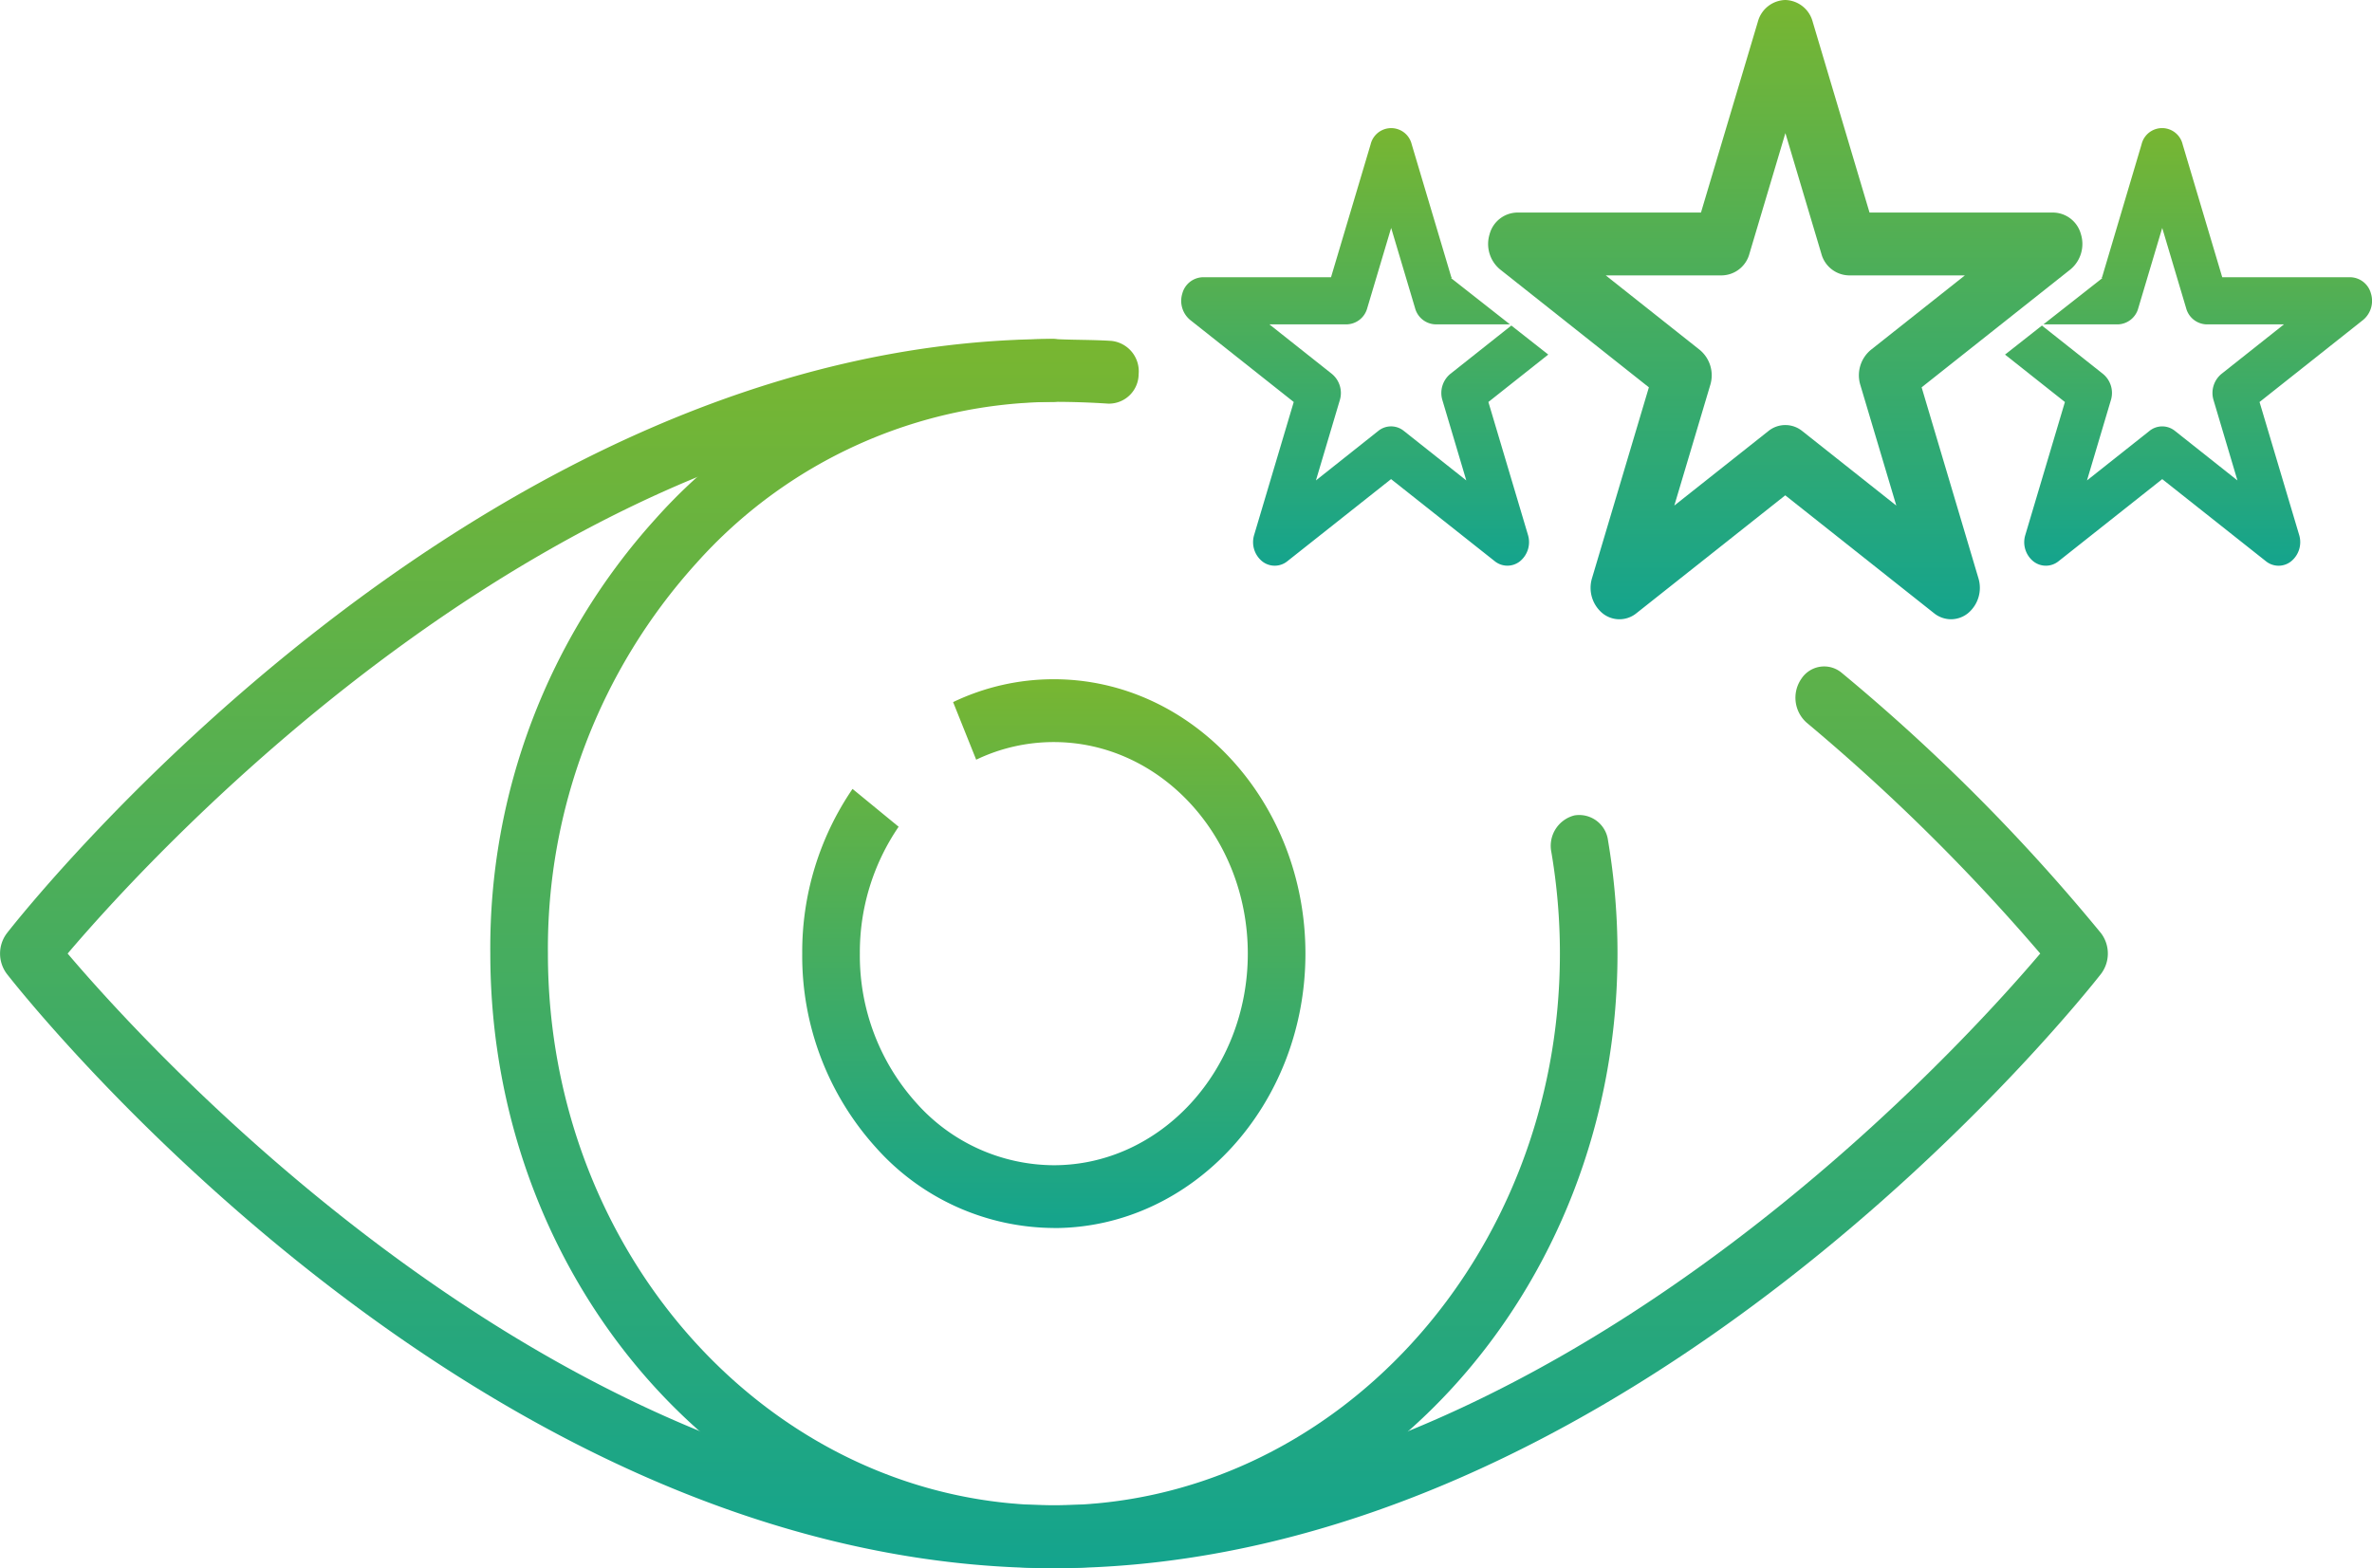
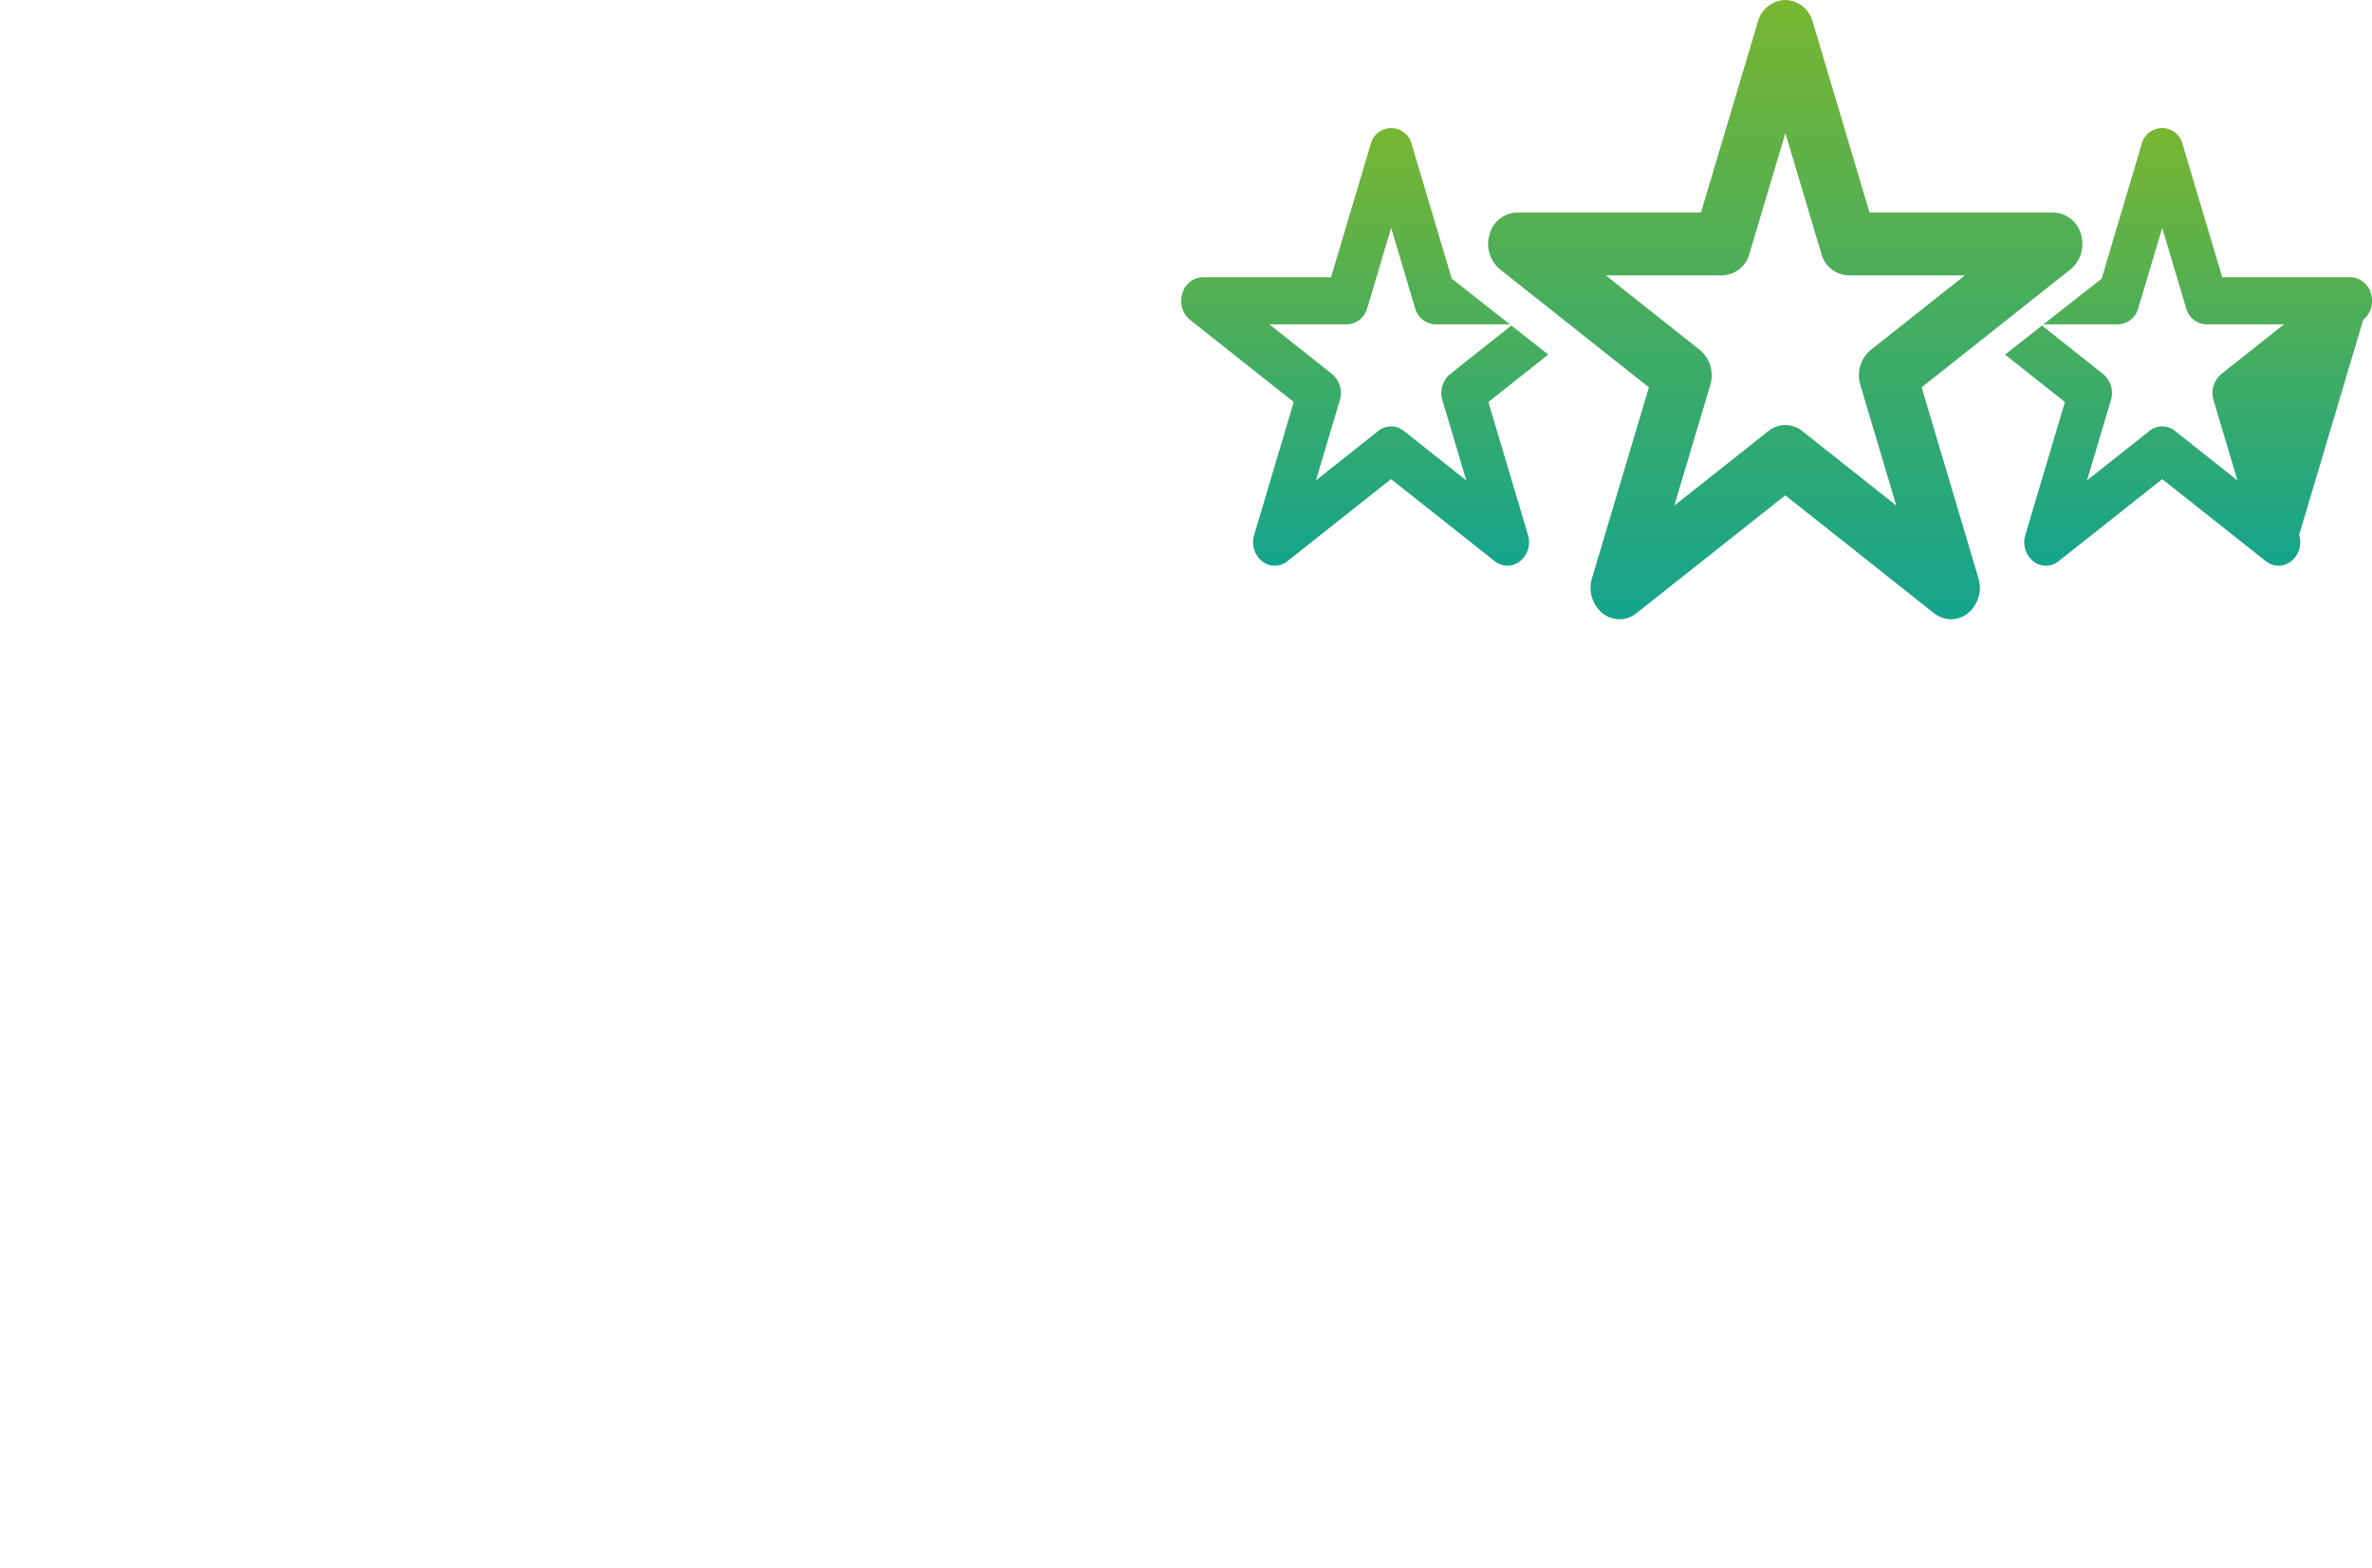
<svg xmlns="http://www.w3.org/2000/svg" width="125.371" height="82.905" viewBox="0 0 125.371 82.905">
  <defs>
    <linearGradient id="a" x1="0.5" x2="0.5" y2="1" gradientUnits="objectBoundingBox">
      <stop offset="0" stop-color="#78b631" />
      <stop offset="1" stop-color="#14a48d" />
    </linearGradient>
  </defs>
  <g transform="translate(0 17.923)">
-     <path d="M664.631,174.708a12.679,12.679,0,0,1-9.4-4.248,15.1,15.1,0,0,1-3.9-10.258,15.272,15.272,0,0,1,2.659-8.707l2.437,2a11.758,11.758,0,0,0-2.05,6.711,11.635,11.635,0,0,0,3,7.908,9.773,9.773,0,0,0,7.249,3.276h0c5.654,0,10.256-5.019,10.256-11.187s-4.6-11.184-10.256-11.184a9.461,9.461,0,0,0-4.1.932l-1.22-3.045a12.278,12.278,0,0,1,5.322-1.209c7.334,0,13.3,6.507,13.3,14.506s-5.966,14.508-13.3,14.509Z" transform="translate(-608.93 -127.711)" fill="url(#a)" />
-     <path d="M670.3,199.85c-16.428,0-29.791-14.578-29.791-32.492a33.817,33.817,0,0,1,8.725-22.974,28.407,28.407,0,0,1,21.064-9.516h0a1.668,1.668,0,0,1,0,3.323h0a25.506,25.506,0,0,0-18.912,8.542,30.36,30.36,0,0,0-7.832,20.625c0,16.083,12,29.168,26.744,29.17s26.744-13.087,26.744-29.17a31.958,31.958,0,0,0-.452-5.368,1.659,1.659,0,0,1,1.22-1.937,1.536,1.536,0,0,1,1.776,1.329,35.663,35.663,0,0,1,.5,5.976C700.087,185.272,686.724,199.848,670.3,199.85Z" transform="translate(-614.594 -134.868)" fill="url(#a)" />
-     <path d="M679.2,199.85c-30.465,0-54.337-30.132-55.341-31.414a1.784,1.784,0,0,1,0-2.155c1-1.282,24.877-31.413,55.339-31.413,1.022.055,2.04.033,3.049.1a1.616,1.616,0,0,1,1.429,1.758,1.57,1.57,0,0,1-1.613,1.558q-1.424-.095-2.864-.095c-25.876,0-47.546,23.774-52.13,29.168,4.583,5.394,26.254,29.167,52.13,29.168,25.906,0,47.559-23.781,52.131-29.17a104.522,104.522,0,0,0-12.341-12.2,1.761,1.761,0,0,1-.282-2.329,1.44,1.44,0,0,1,2.134-.307,101.14,101.14,0,0,1,13.7,13.759,1.784,1.784,0,0,1,0,2.155C733.534,169.718,709.661,199.848,679.2,199.85Z" transform="translate(-623.494 -134.868)" fill="url(#a)" />
-   </g>
+     </g>
  <path d="M699.6,156.817a1.435,1.435,0,0,1-.9-.317l-7.867-6.235-7.869,6.235a1.421,1.421,0,0,1-1.791,0,1.749,1.749,0,0,1-.553-1.857l3.005-10.087-7.867-6.235a1.746,1.746,0,0,1-.553-1.857,1.54,1.54,0,0,1,1.449-1.148h9.724l3.007-10.089a1.543,1.543,0,0,1,1.449-1.148h0a1.54,1.54,0,0,1,1.448,1.148l3.005,10.089h9.726a1.543,1.543,0,0,1,1.448,1.148,1.749,1.749,0,0,1-.553,1.857l-7.867,6.235,3,10.087a1.746,1.746,0,0,1-.553,1.857A1.435,1.435,0,0,1,699.6,156.817Zm-18.255-18.179,4.97,3.939a1.747,1.747,0,0,1,.554,1.857l-1.9,6.373,4.972-3.939a1.421,1.421,0,0,1,1.791,0l4.97,3.939-1.9-6.373a1.746,1.746,0,0,1,.553-1.857l4.972-3.939H694.19a1.543,1.543,0,0,1-1.45-1.148l-1.9-6.374-1.9,6.374a1.541,1.541,0,0,1-1.449,1.148Z" transform="translate(-596.474 -124.079)" fill="url(#a)" />
-   <path d="M712.411,136.9a1.157,1.157,0,0,0-1.086-.861h-6.774l-2.093-7.024a1.115,1.115,0,0,0-2.171,0L698.2,136.04h-.027l.034.052-3.107,2.44h3.931a1.152,1.152,0,0,0,1.084-.861l1.264-4.238,1.263,4.238a1.152,1.152,0,0,0,1.086.861h4.085l-3.305,2.62a1.306,1.306,0,0,0-.414,1.392l1.261,4.238-3.305-2.62a1.069,1.069,0,0,0-1.342,0l-3.305,2.62,1.261-4.238a1.3,1.3,0,0,0-.414-1.392l-3.228-2.558-1.951,1.535,3.165,2.507-2.091,7.024a1.3,1.3,0,0,0,.414,1.392,1.065,1.065,0,0,0,1.342,0l5.479-4.339,5.478,4.339a1.061,1.061,0,0,0,1.342,0,1.307,1.307,0,0,0,.416-1.392l-2.093-7.024L712,138.295A1.31,1.31,0,0,0,712.411,136.9Z" transform="translate(-587.096 -121.383)" fill="url(#a)" />
+   <path d="M712.411,136.9a1.157,1.157,0,0,0-1.086-.861h-6.774l-2.093-7.024a1.115,1.115,0,0,0-2.171,0L698.2,136.04h-.027l.034.052-3.107,2.44h3.931a1.152,1.152,0,0,0,1.084-.861l1.264-4.238,1.263,4.238a1.152,1.152,0,0,0,1.086.861h4.085l-3.305,2.62a1.306,1.306,0,0,0-.414,1.392l1.261,4.238-3.305-2.62a1.069,1.069,0,0,0-1.342,0l-3.305,2.62,1.261-4.238a1.3,1.3,0,0,0-.414-1.392l-3.228-2.558-1.951,1.535,3.165,2.507-2.091,7.024a1.3,1.3,0,0,0,.414,1.392,1.065,1.065,0,0,0,1.342,0l5.479-4.339,5.478,4.339a1.061,1.061,0,0,0,1.342,0,1.307,1.307,0,0,0,.416-1.392L712,138.295A1.31,1.31,0,0,0,712.411,136.9Z" transform="translate(-587.096 -121.383)" fill="url(#a)" />
  <path d="M664.54,136.9a1.156,1.156,0,0,1,1.086-.861H672.4l2.093-7.024a1.116,1.116,0,0,1,2.172,0l2.093,7.024h.027l-.034.052,3.106,2.44h-3.93a1.155,1.155,0,0,1-1.086-.861l-1.263-4.238-1.263,4.238a1.155,1.155,0,0,1-1.086.861h-4.087l3.305,2.62a1.307,1.307,0,0,1,.416,1.392l-1.261,4.238,3.3-2.62a1.069,1.069,0,0,1,1.342,0l3.305,2.62-1.261-4.238a1.307,1.307,0,0,1,.416-1.392l3.226-2.558,1.951,1.535-3.164,2.507,2.091,7.024a1.307,1.307,0,0,1-.416,1.392,1.063,1.063,0,0,1-1.34,0l-5.479-4.339-5.479,4.339a1.061,1.061,0,0,1-1.342,0,1.306,1.306,0,0,1-.414-1.392l2.091-7.024-5.479-4.341A1.31,1.31,0,0,1,664.54,136.9Z" transform="translate(-602.049 -121.383)" fill="url(#a)" />
</svg>